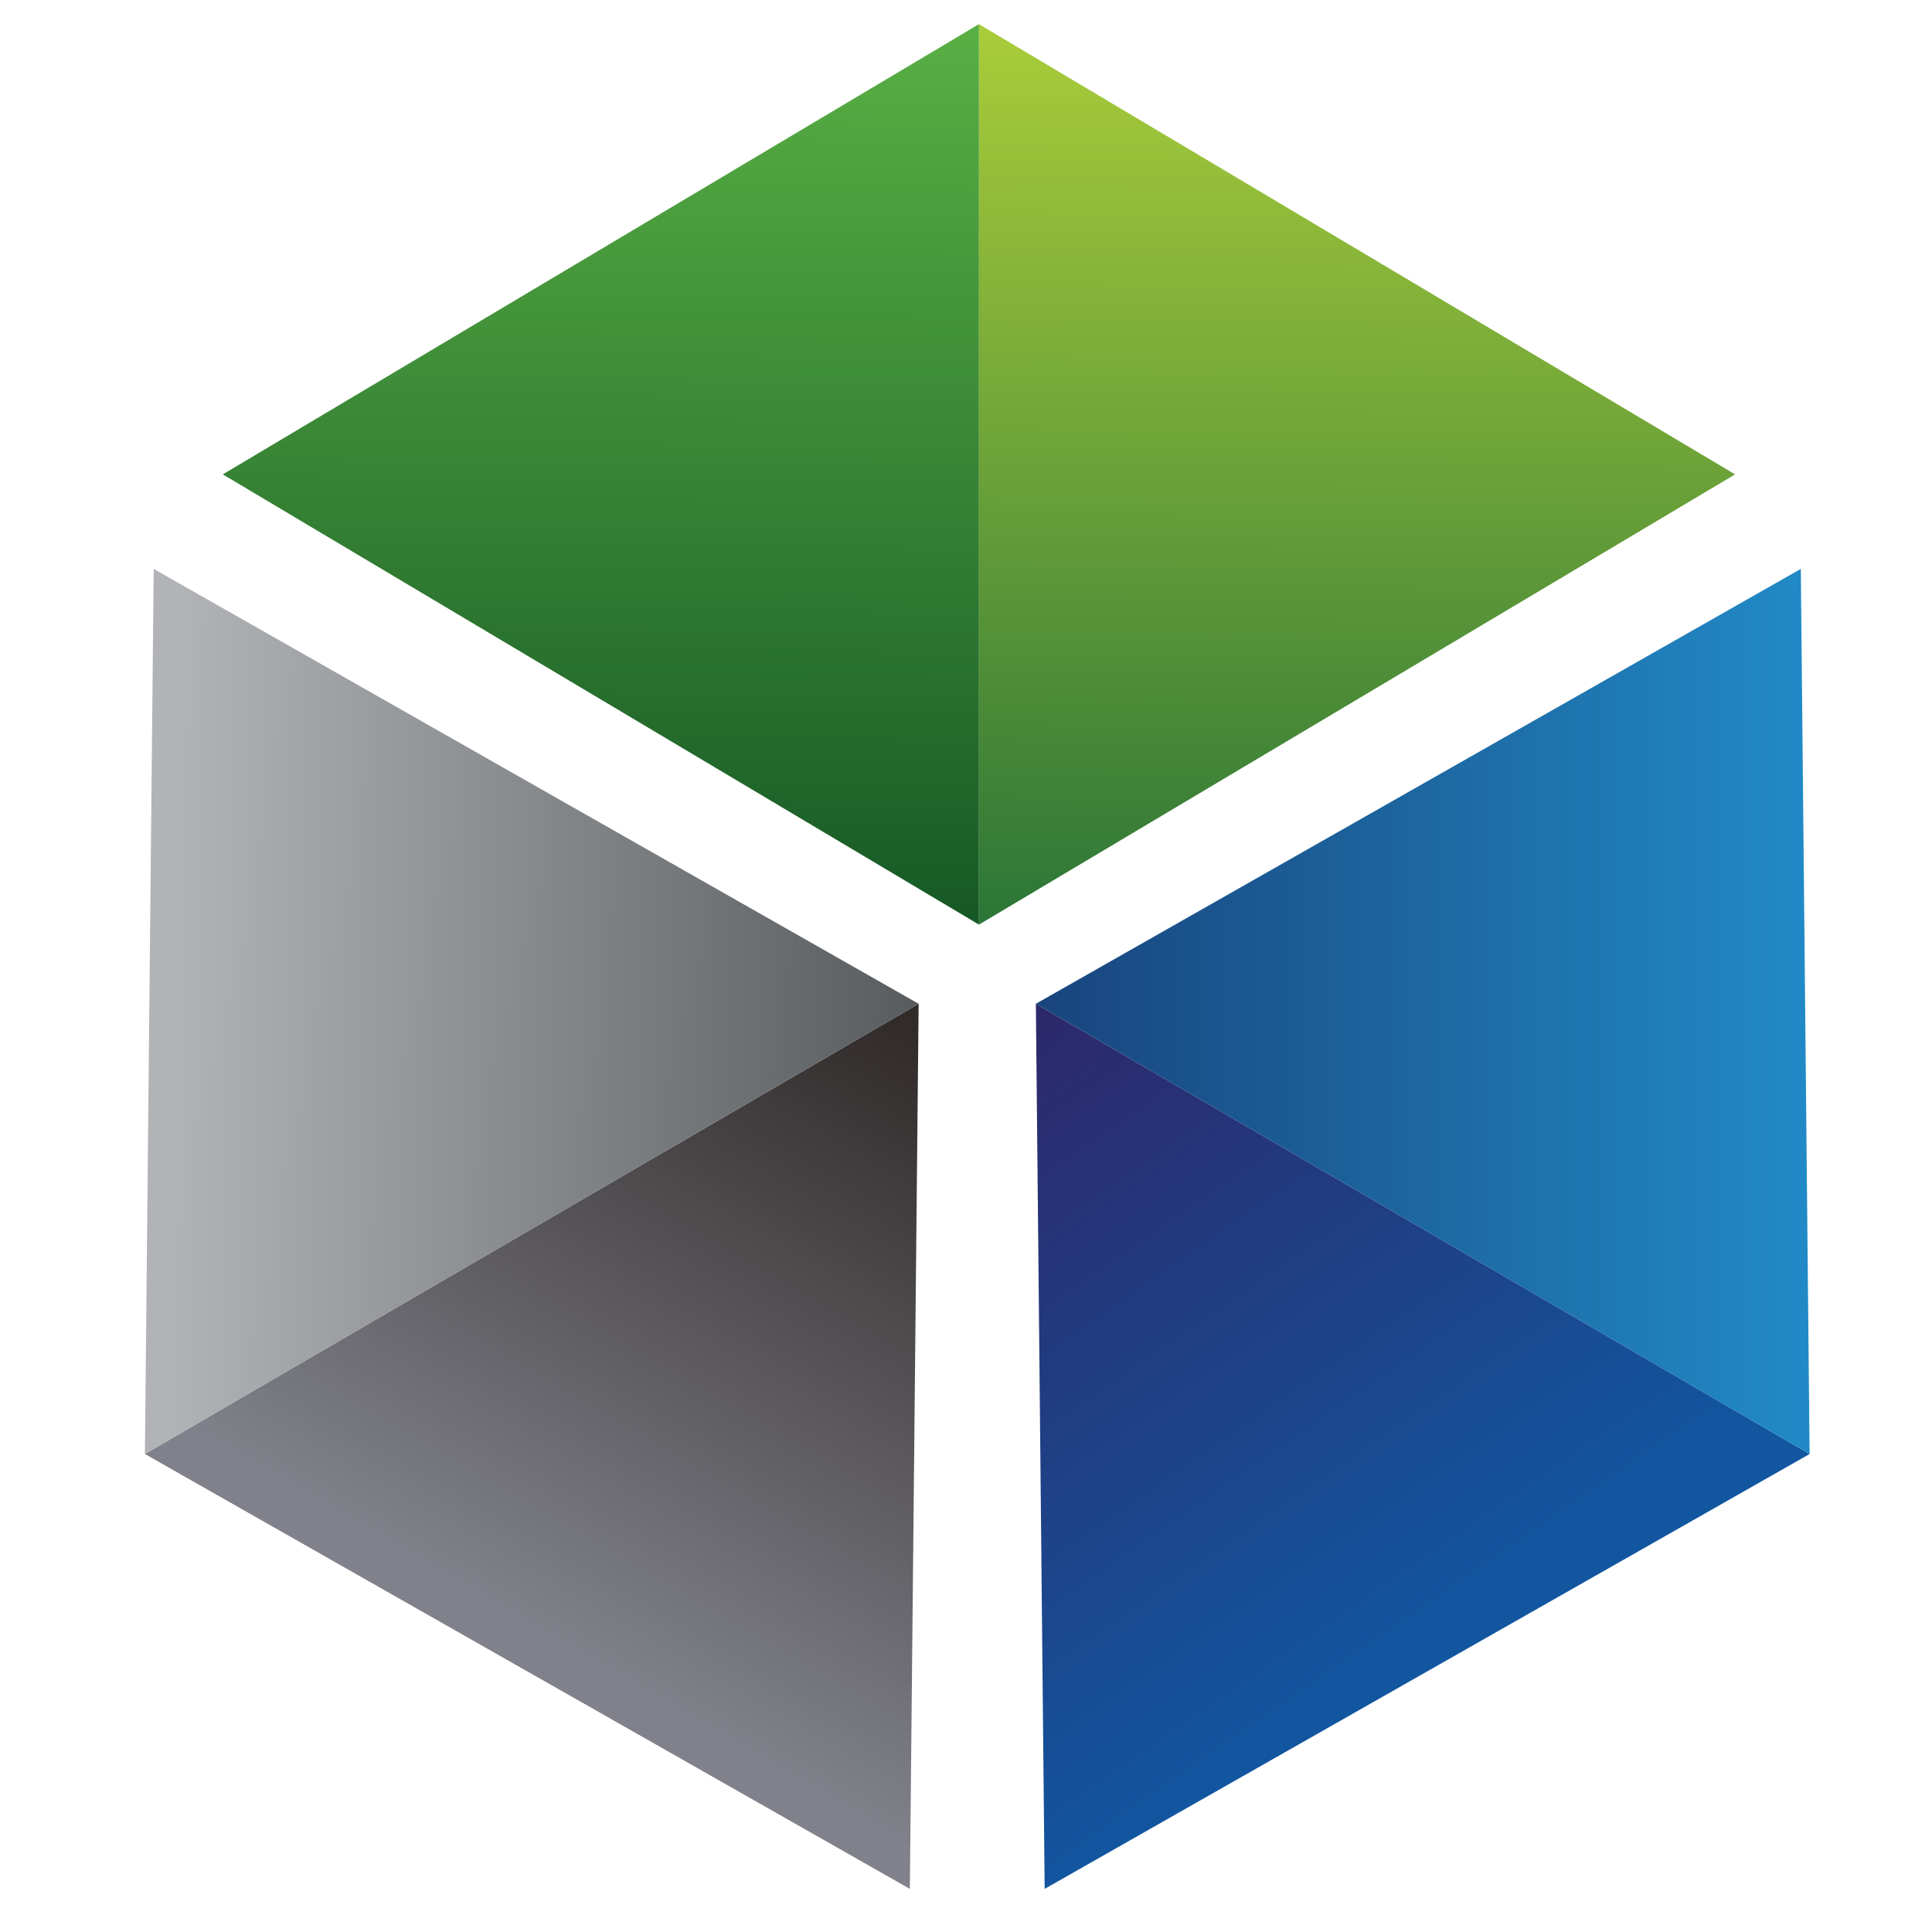
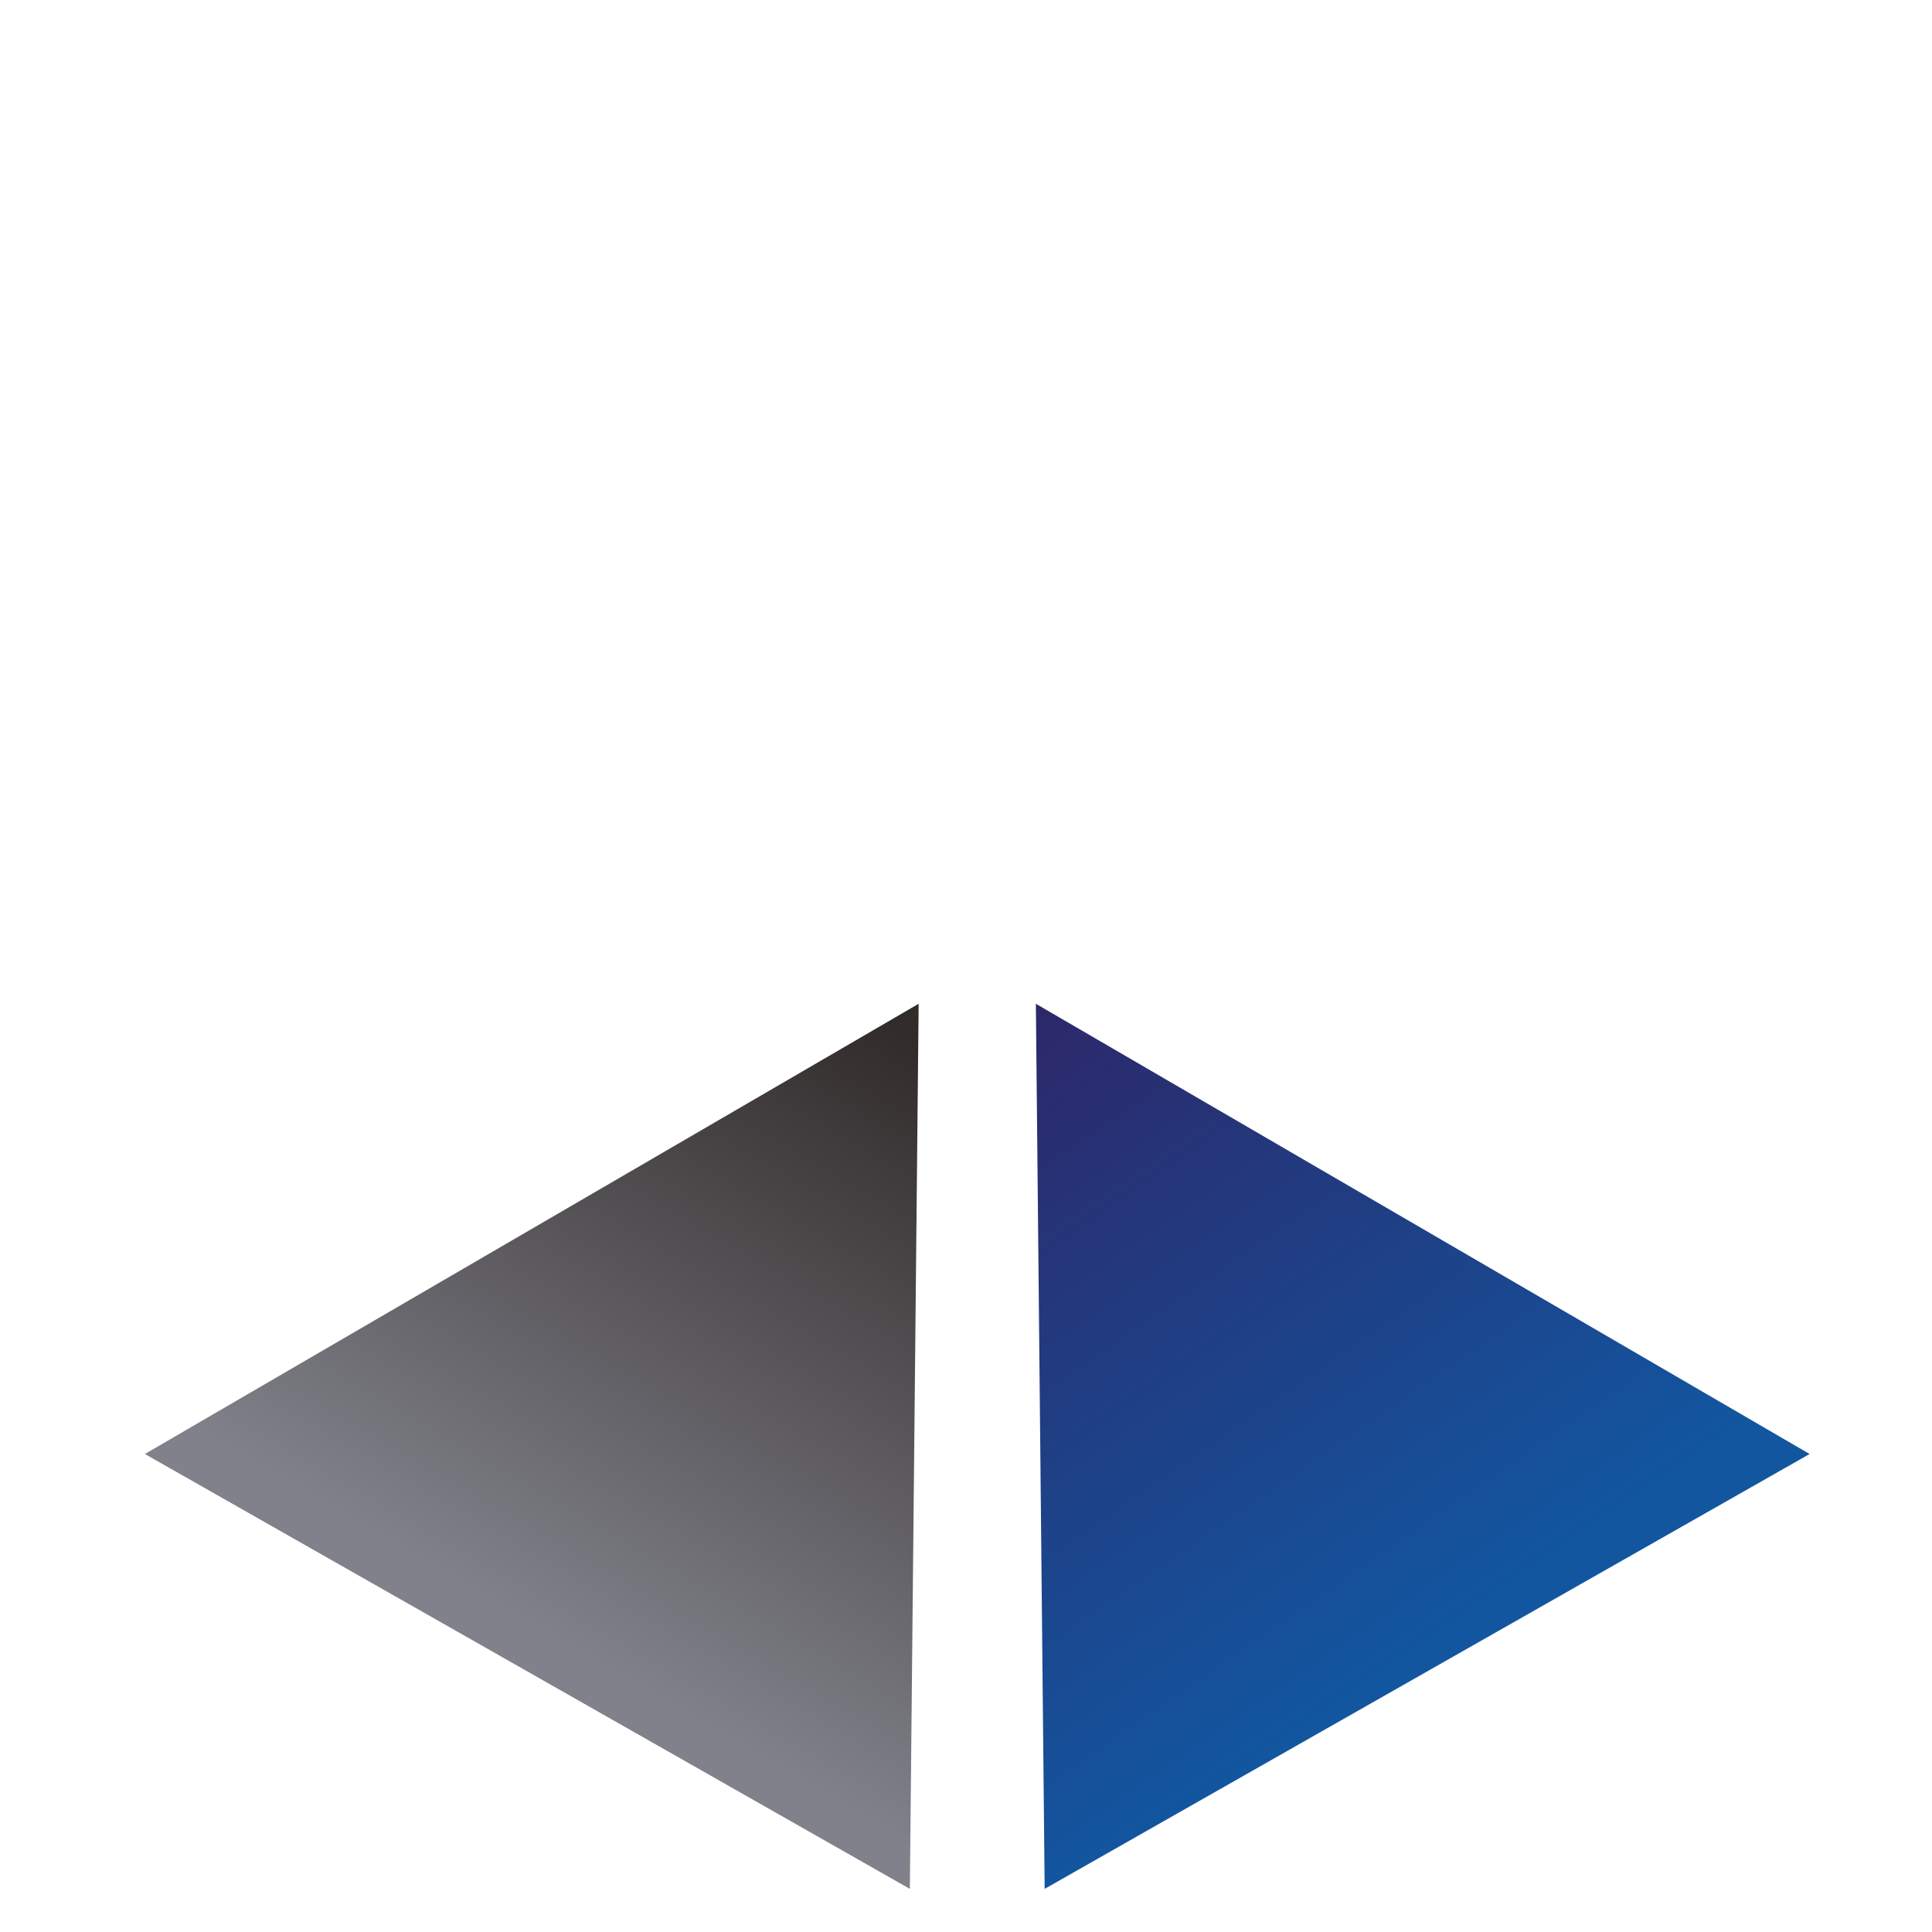
<svg xmlns="http://www.w3.org/2000/svg" width="80" height="80" viewBox="0 0 80 80" fill="none">
-   <path d="M71.847 19.643L40.536 38.286V1L71.847 19.643Z" fill="url(#paint0_linear_89_630)" />
-   <path d="M9.226 19.643L40.536 38.286V1L9.226 19.643Z" fill="url(#paint1_linear_89_630)" />
  <path d="M37.675 78.214L6 60.207L38.039 41.564L37.675 78.214Z" fill="url(#paint2_linear_89_630)" />
-   <path d="M6.364 23.557L6 60.207L38.039 41.564L6.364 23.557Z" fill="url(#paint3_linear_89_630)" />
  <path d="M43.257 78.214L42.893 41.564L74.932 60.207L43.257 78.214Z" fill="url(#paint4_linear_89_630)" />
-   <path d="M74.568 23.557L42.893 41.564L74.932 60.207L74.568 23.557Z" fill="url(#paint5_linear_89_630)" />
  <defs>
    <linearGradient id="paint0_linear_89_630" x1="56.192" y1="1" x2="55.822" y2="44.105" gradientUnits="userSpaceOnUse">
      <stop stop-color="#AACD3A" />
      <stop offset="1" stop-color="#186836" />
    </linearGradient>
    <linearGradient id="paint1_linear_89_630" x1="29.614" y1="49.976" x2="30.107" y2="-1.884" gradientUnits="userSpaceOnUse">
      <stop stop-color="#013D1C" />
      <stop offset="1" stop-color="#5EB646" />
    </linearGradient>
    <linearGradient id="paint2_linear_89_630" x1="38.352" y1="43.127" x2="23.617" y2="68.468" gradientUnits="userSpaceOnUse">
      <stop stop-color="#312B2A" />
      <stop offset="1" stop-color="#80818A" />
    </linearGradient>
    <linearGradient id="paint3_linear_89_630" x1="7.284" y1="35.299" x2="38.352" y2="35.78" gradientUnits="userSpaceOnUse">
      <stop stop-color="#B1B3B6" />
      <stop offset="1" stop-color="#585B5D" />
    </linearGradient>
    <linearGradient id="paint4_linear_89_630" x1="59.226" y1="68.078" x2="42.054" y2="43.252" gradientUnits="userSpaceOnUse">
      <stop stop-color="#1256A0" />
      <stop offset="1" stop-color="#2C296B" />
    </linearGradient>
    <linearGradient id="paint5_linear_89_630" x1="43.692" y1="42.148" x2="74.76" y2="42.148" gradientUnits="userSpaceOnUse">
      <stop stop-color="#19467F" />
      <stop offset="1" stop-color="#218AC6" />
    </linearGradient>
  </defs>
</svg>